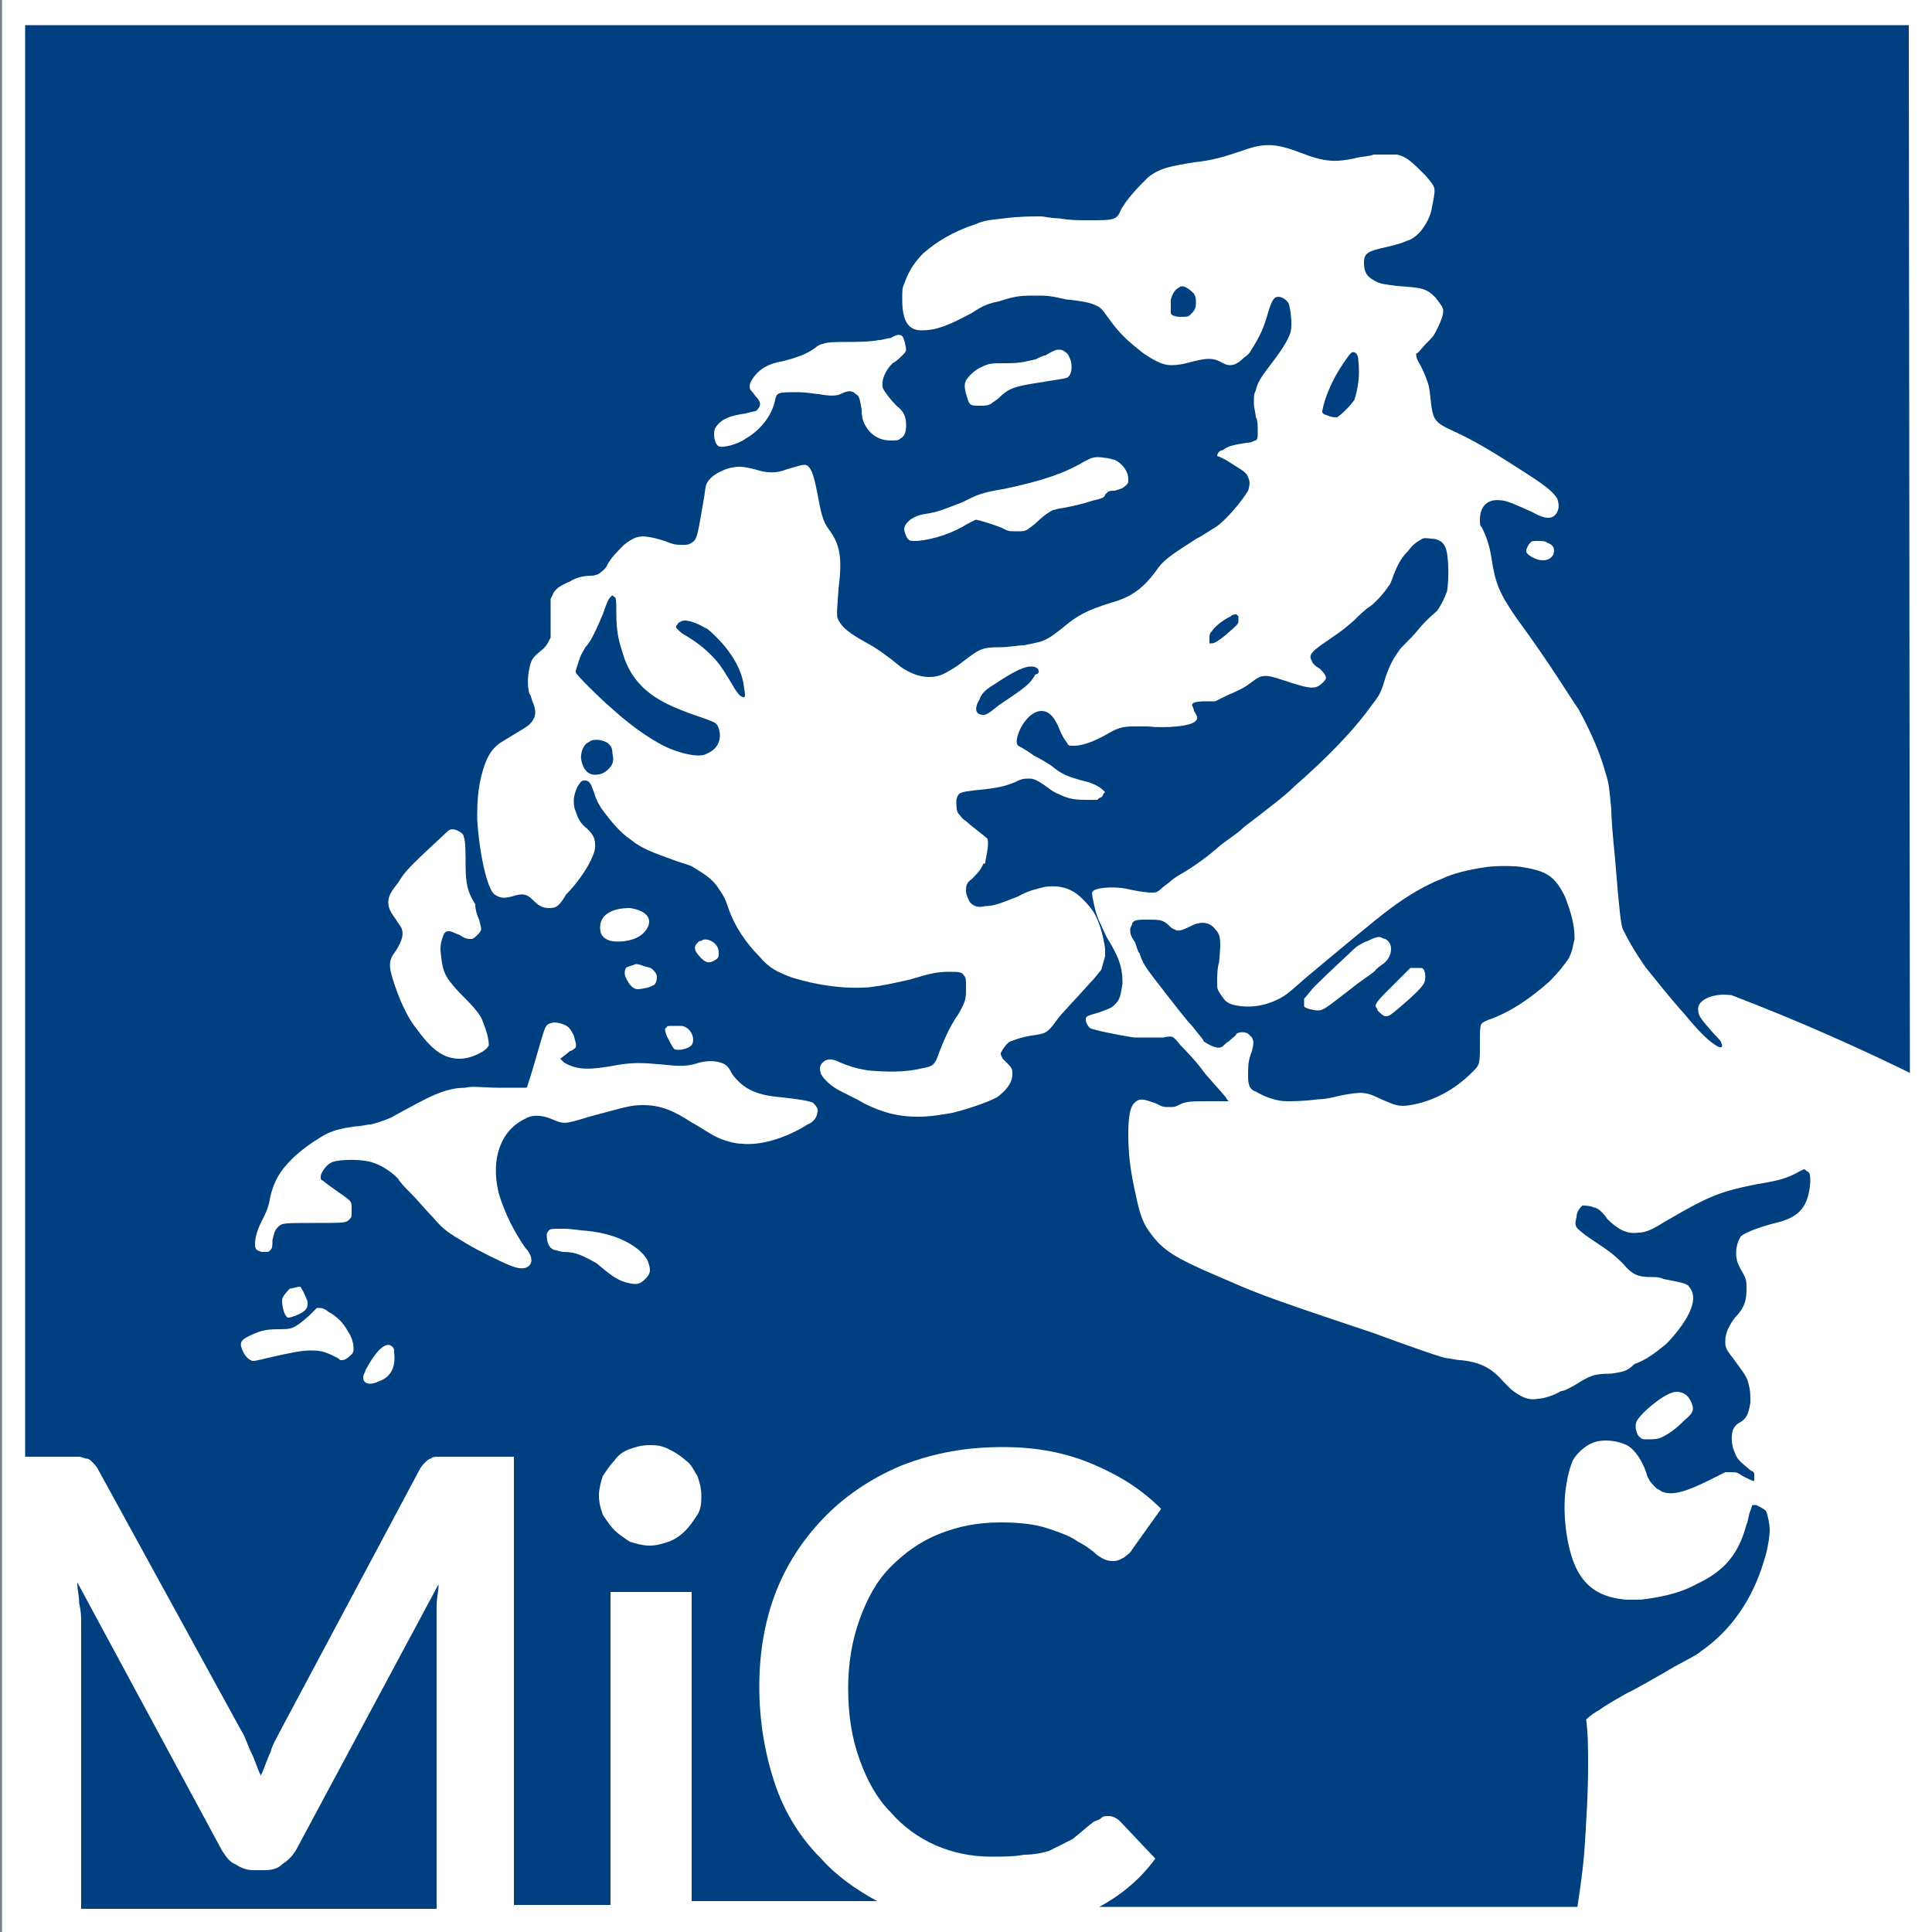
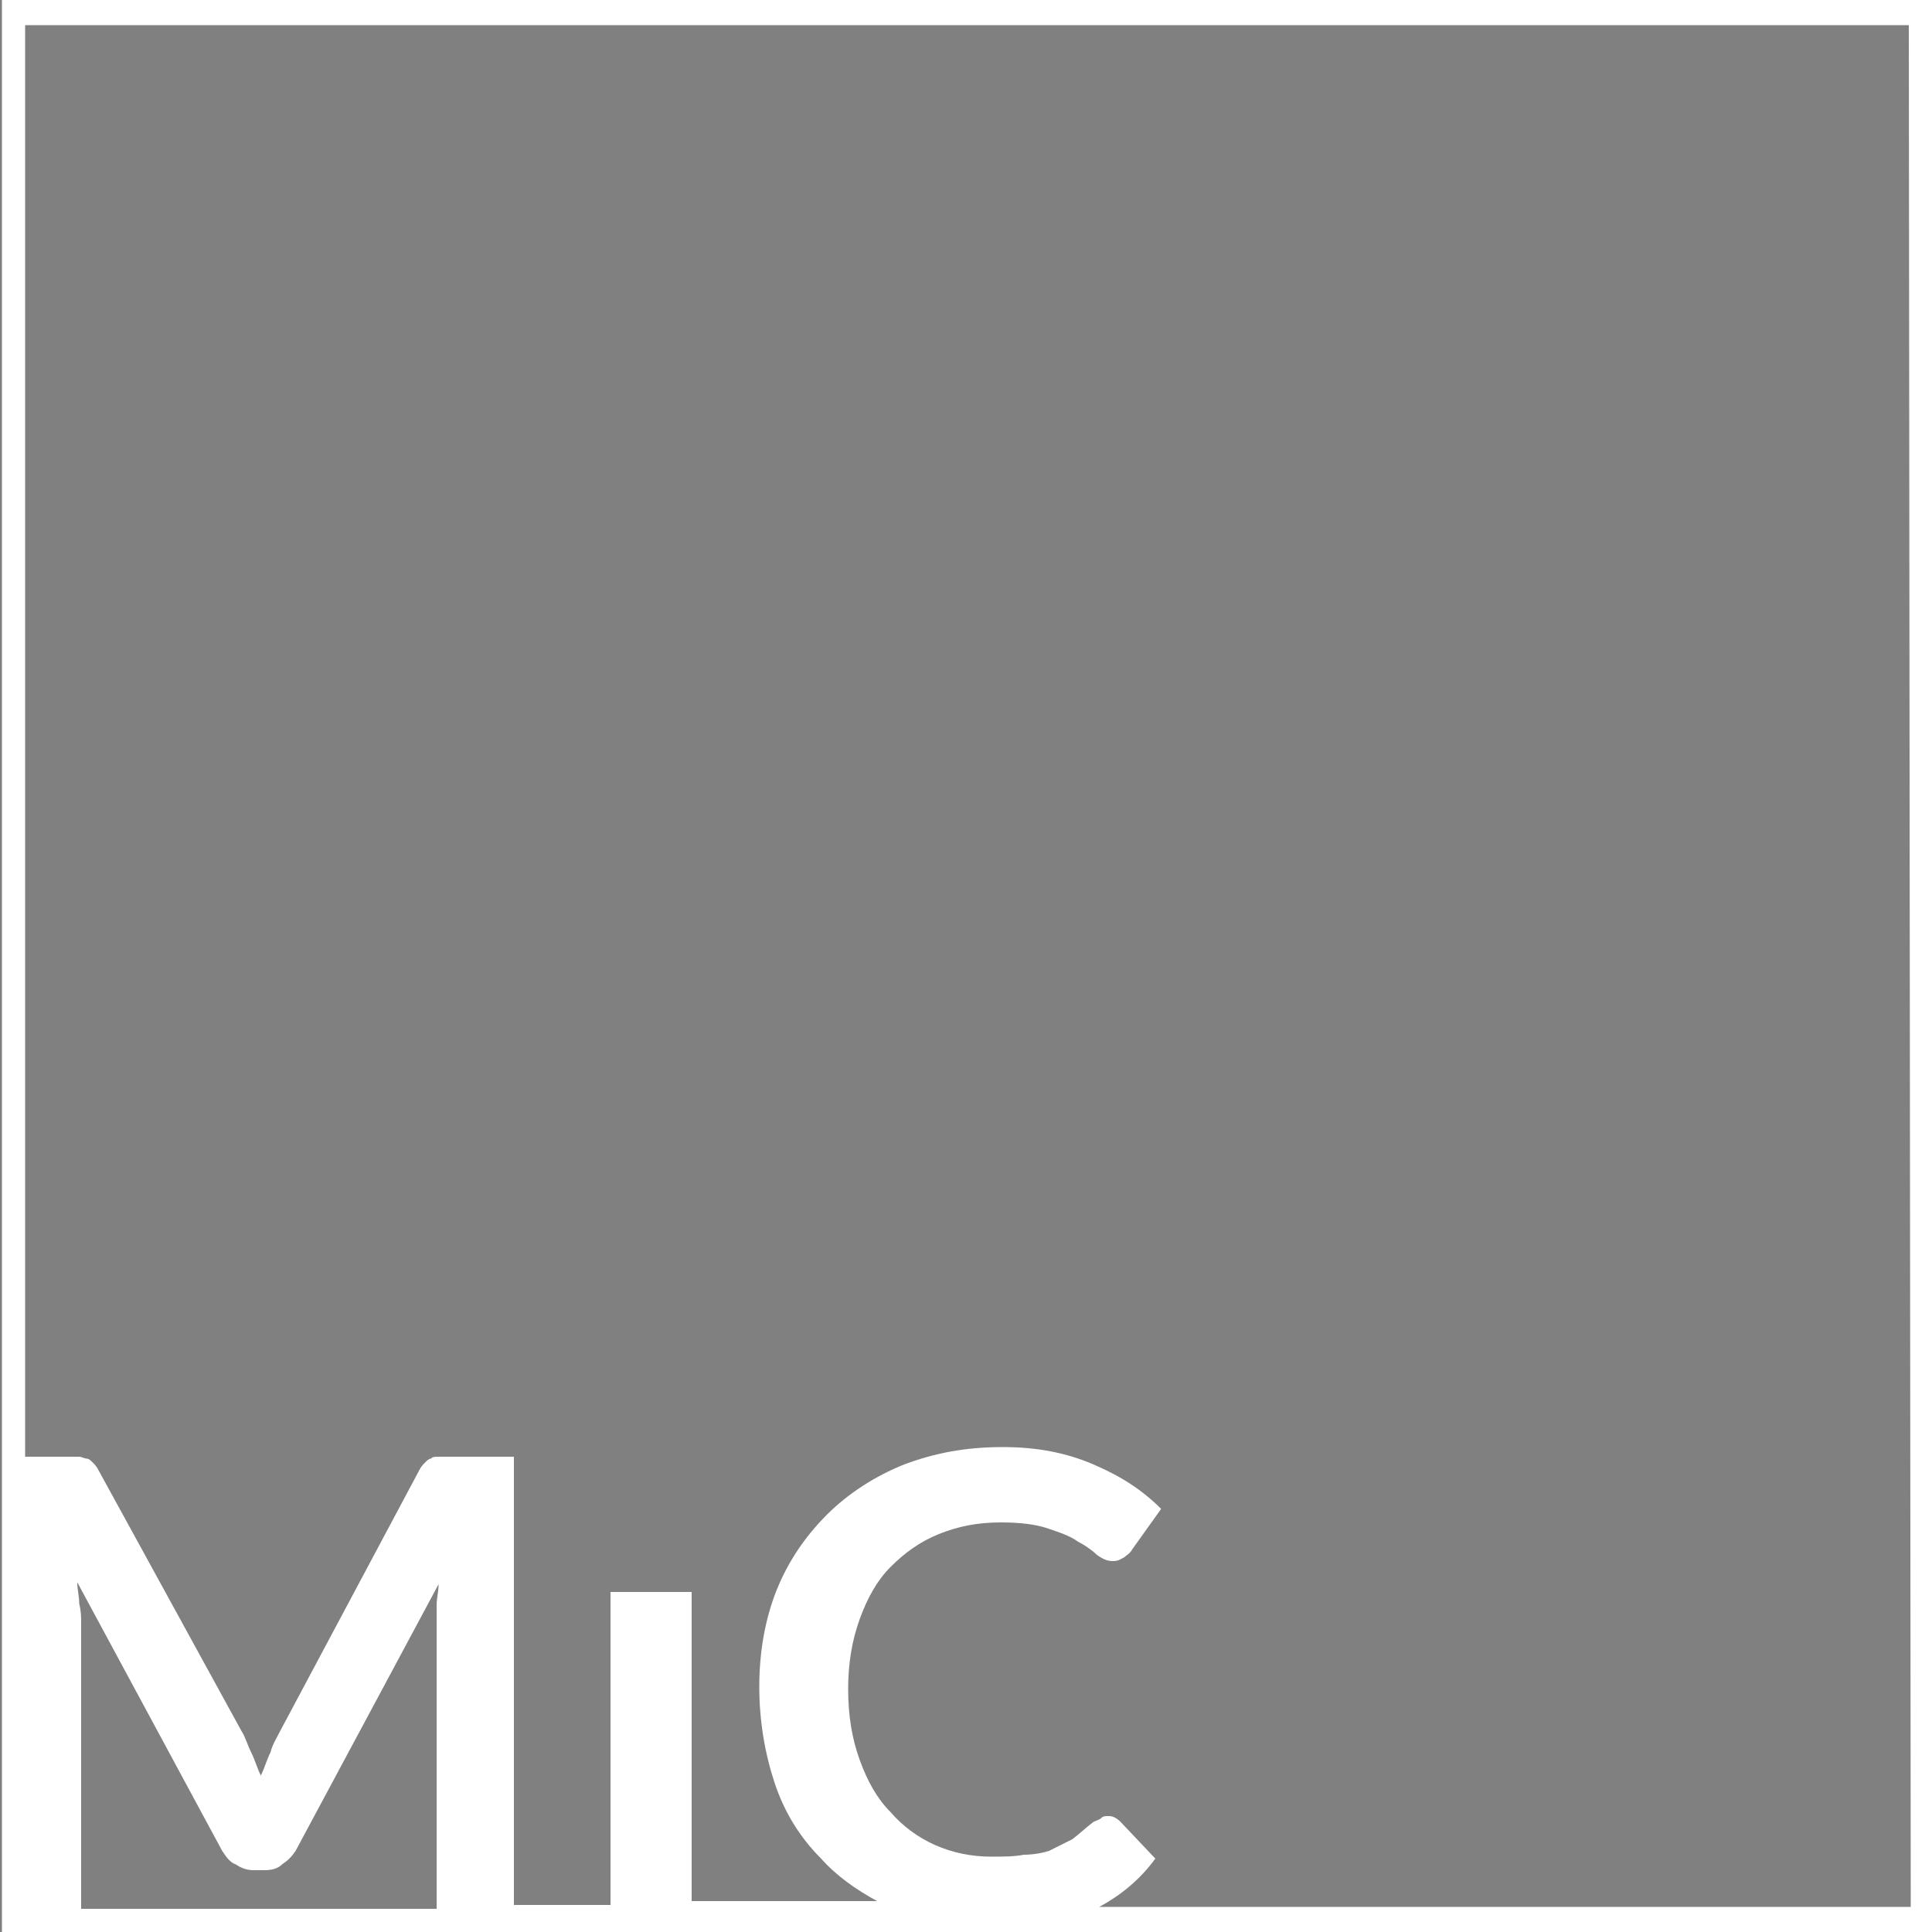
<svg xmlns="http://www.w3.org/2000/svg" version="1.1" id="Logo" x="0px" y="0px" viewBox="0 0 100 100" style="enable-background:new 0 0 100 100;" xml:space="preserve">
  <rect x="0" y="0" width="100" height="100" fill="#808080" stroke="none" />
  <style type="text/css">
	.st0{fill:#004080;}
	.st1{fill:#FFFFFF;}
</style>
-   <rect x="0.1" y="0" class="st0" width="100" height="100" />
  <g>
-     <path class="st1" d="M31.7,39c0-0.3-0.1-0.4-0.2-0.5c-0.2-0.2-0.8-0.3-1-0.1c-0.3,0.1-0.5,0.6-0.4,1s0.3,0.7,0.7,0.7   c0.3,0,0.5-0.1,0.7-0.3C31.7,39.6,31.8,39.4,31.7,39z M37.2,37.7c-0.1-0.3-0.2-0.3-0.7-0.5c-1.2-0.4-1.9-0.7-2.4-1   c-1-0.6-1.6-1.4-1.9-2.5c-0.2-0.6-0.3-1.1-0.3-2c0-0.5,0-0.8-0.1-0.8c-0.1-0.1-0.1-0.1-0.2,0s-0.2,0.3-0.4,0.9   c-0.3,0.7-0.6,1.4-0.9,1.7C30,34,30,34.1,29.9,34.4c-0.1,0.3-0.1,0.3-0.1,0.4c0,0.1,1.2,1.3,1.9,1.9c1.1,1,2.3,1.8,3.1,2.1   s1.5,0.4,1.8,0.2C37.1,38.8,37.4,38.3,37.2,37.7z M38.5,35.5c-0.1-0.8-0.6-1.7-1.4-2.5c-0.2-0.2-0.5-0.5-0.6-0.5   c-0.5-0.3-1.1-0.5-1.3-0.3c-0.1,0-0.1,0.1-0.2,0.2v0.1l0.1,0.1c0.1,0.1,0.2,0.2,0.4,0.3c0.5,0.3,0.9,0.6,1.3,1   c0.4,0.4,0.6,0.7,0.9,1.2c0.3,0.5,0.4,0.7,0.6,0.9C38.6,36.2,38.6,36.1,38.5,35.5z M53.7,34.6c0,0-0.1-0.1-0.3-0.1s-0.2,0-0.5,0.1   c-0.5,0.2-1.1,0.6-1.4,0.8c-0.5,0.3-0.7,0.5-0.8,0.8c-0.3,0.5-0.2,0.8,0.2,0.8c0.1,0,0.2,0,0.8-0.5c1.5-1,1.6-1.1,1.9-1.6   C53.8,34.9,53.8,34.7,53.7,34.6z M61.8,15.2c-0.3-0.3-0.6-0.5-0.8-0.3c-0.2,0.1-0.3,0.3-0.4,0.6c0,0.2,0,0.6,0,0.7s0.2,0.2,0.5,0.2   s0.4,0,0.5-0.1c0.2-0.2,0.3-0.3,0.3-0.6C61.9,15.4,61.9,15.4,61.8,15.2z M64,31.8c-0.1,0-0.2,0-0.3,0.1c-0.4,0.2-0.8,0.5-1,0.8   c-0.1,0.1-0.1,0.2-0.1,0.4v0.2h0.1c0.1,0,0.2,0,0.7-0.4c0.7-0.6,0.7-0.6,0.7-0.8v-0.2L64,31.8z M70.3,18.6c0-0.2-0.1-0.3-0.1-0.3   c-0.1-0.1-0.2-0.1-0.3,0c-0.1,0.1-0.6,0.8-0.9,1.4c-0.2,0.4-0.4,0.9-0.5,1.3s-0.1,0.4,0.2,0.5c0.2,0.1,0.4,0.1,0.5,0.1   c0.2-0.1,0.7-0.6,0.9-0.9C70.3,20.1,70.4,19.4,70.3,18.6z M81,46.4c-0.5-1-0.9-1.3-2.1-1.5c-0.4-0.1-1.6-0.1-2.1,0   c-0.7,0.1-1.6,0.3-2.2,0.6c-0.8,0.3-1.8,0.9-2.6,1.5c-0.7,0.5-3.2,2.6-4.4,3.6c-0.8,0.7-1,0.9-1.4,1.1c-0.8,0.4-1.6,0.5-2.4,0.3   c-0.3-0.1-0.4-0.2-0.6-0.5C63,51.2,63,51.2,63,50.8c0-0.2,0-0.7,0.1-1c0.1-1.1,0.1-1.4-0.2-1.7c-0.2-0.3-0.6-0.4-0.9-0.3   c-0.1,0-0.3,0.1-0.5,0.2c-0.4,0.2-0.6,0.2-0.7,0.1c-0.1,0-0.2-0.1-0.3-0.2c-0.3-0.3-0.5-0.3-1.1-0.3c-0.5,0-0.7,0-0.8,0.2   c0,0.1-0.1,0.2-0.1,0.3c0,0.2,0,0.3,0.2,0.6c0.1,0.1,0.1,0.3,0.2,0.5c0,0.1,0.1,0.1,0.1,0.2c0.2,0.6,0.4,0.8,1.4,2.1   c0.4,0.5,1,1.3,1.3,1.6c0.3,0.4,0.6,0.7,0.6,0.8c0.3,0.2,0.7,0.4,0.9,0.3c0.1,0,0.2-0.2,0.4-0.3c0.2-0.2,0.4-0.3,0.4-0.4   c0.2-0.1,0.4-0.1,0.6,0c0,0,0,0,0.1,0.1c0,0,0,0,0.1,0.1c0.1,0.2,0.1,0.3,0,0.7c-0.2,0.5-0.2,0.8-0.2,1.3s0.1,0.7,0.4,0.8   c0.5,0.3,1.1,0.5,1.6,0.5c0.3,0,0.9,0,1.6-0.1c0.4,0,0.8-0.1,1.2-0.2c1.1-0.2,1.3-0.2,2.1,0.2c0.7,0.3,0.9,0.4,1.5,0.3   c1.2-0.2,2.3-0.8,3.2-1.7c0.4-0.4,0.4-0.4,0.4-1.5s0-1,0.4-1.2c1.2-0.4,2.3-1.2,3.2-2c0.5-0.5,0.8-0.9,1-1.2c0.2-0.4,0.2-0.6,0.3-1   C81.5,47.8,81.3,47.2,81,46.4z M69.9,51.2c-1.3,1-1.4,1.1-1.7,1.1c-0.2,0-0.6-0.1-0.7-0.2c0,0,0-0.1,0-0.2v-0.2l0.5-0.6   c0.7-0.7,1.9-1.8,2.1-2c0.1-0.1,0.4-0.3,0.7-0.4c0.4-0.2,0.5-0.2,0.6-0.2s0.2,0.1,0.3,0.1c0.4,0.2,0.4,0.8,0,1.2   c-0.1,0.1-0.3,0.2-0.5,0.4C71.2,50.3,70.5,50.7,69.9,51.2z M73.7,50.9c-0.1,0.2-0.5,0.6-1.2,1.2c-0.6,0.5-0.6,0.5-0.8,0.5   c-0.1,0-0.3-0.2-0.4-0.3c0-0.1-0.1-0.2-0.1-0.2c0-0.1,0-0.2,0.5-0.7c0.3-0.3,0.7-0.7,0.9-0.9l0.4-0.4h0.3c0.4,0,0.3,0,0.4,0.1   C73.8,50.4,73.8,50.7,73.7,50.9z M81.5,99.6c0.2-1.2,0.4-2.5,0.5-3.7c0.1-1.5,0.2-3,0.2-4.6c0-0.8,0-1.5-0.1-2.3   c0.2-0.2,0.5-0.4,0.7-0.5c0.1-0.1,0.6-0.4,1.3-0.8c0.6-0.3,1.3-0.7,2-1.1c0.8-0.5,1.7-0.9,1.9-1.1c1.6-1.1,2.7-2.7,3.3-4.7   c0.2-0.6,0.3-1.3,0.3-1.6c0-0.3-0.1-0.8-0.2-1c-0.1-0.1-0.3-0.2-0.5-0.3h-0.2l-0.1,0.3c-0.1,0.2-0.1,0.5-0.2,0.7   c-0.4,1.5-1.1,2.4-2.6,3.1c-0.9,0.5-2,0.7-2.9,0.8c-0.3,0-0.5,0-0.7,0c-1.3-0.1-2.1-0.6-2.6-1.6s-0.8-3-0.5-4.5   c0.1-0.6,0.2-0.8,0.3-1.1c0.3-0.5,0.8-0.9,1.3-1s1.1,0,1.5,0.2s0.8,0.8,1,1.4c0.1,0.4,0.3,0.6,0.5,0.8c0.1,0.1,0.2,0.1,0.3,0.2   c0.5,0.2,1.1,0.1,2.5-0.6l0.8-0.4h0.3c0.3,0,0.3,0,0.6,0.2c0.6,0.3,0.6,0.3,0.6,0.2c0,0,0-0.1,0-0.2c0-0.2,0-0.2-0.2-0.3   c-0.6-0.5-0.7-0.6-0.8-0.9c-0.2-0.4-0.2-0.9-0.1-1.2c0.1-0.2,0.2-0.3,0.4-0.4c0.3-0.2,0.4-0.4,0.5-1c0-0.4,0-0.6-0.1-1   s-0.3-0.6-0.8-1.3c-0.4-0.5-0.4-0.6-0.4-0.9c0-0.4,0.2-0.8,0.5-1.2c0.5-0.5,0.6-0.9,0.6-1.5c0-0.4,0-0.5-0.3-1   c-0.1-0.2-0.2-0.4-0.2-0.5c-0.1-0.4,0-0.9,0.2-1.2c0.2-0.2,1-0.5,1.8-0.7c1.3-0.3,1.7-0.9,1.8-2.1c0-0.4,0-0.5-0.2-0.6   c-0.1-0.1-0.1-0.1-0.3,0c-0.7,0.4-1.1,0.5-2.3,0.7c-1.5,0.3-2.2,0.5-3.8,1.4c-0.5,0.3-0.9,0.5-1.2,0.7c-0.5,0.3-0.8,0.4-1.1,0.4   c-0.6,0.1-1.1-0.2-1.6-0.7c-0.2-0.3-0.5-0.6-0.7-0.6c-0.2-0.1-0.5-0.1-0.6-0.1c-0.1,0.1-0.3,0.3-0.3,0.6c-0.1,0.4-0.1,0.5,0.3,0.8   c0.1,0.1,0.4,0.3,0.7,0.5c0.6,0.4,0.9,0.6,1.4,1.1c0.5,0.6,0.8,0.7,1.5,0.7c0.2,0,0.4,0,0.6,0.1c0.5,0.1,1.1,0.2,1.2,0.3   c0.1,0,0.1,0.1,0.2,0.2c0.4,0.6-0.1,1.6-1.1,2.7c-0.1,0.1-0.2,0.2-0.2,0.2c-0.5,0.4-1,0.8-1.6,1C84.2,71,84,71,83.4,71.1   c-0.9,0-1.1,0.1-1.9,0.6C81.3,71.8,81,72,80.8,72c-0.3,0.2-0.9,0.4-1.2,0.4c-0.5,0.1-0.9-0.1-1.4-0.5c-0.1-0.1-0.2-0.2-0.4-0.4   c-0.6-0.7-1.2-1-2.2-1.1c-0.2,0-0.6-0.1-0.7-0.1c-0.2,0-1.9-0.6-3.8-1.3c-6.3-2.1-6.1-2.1-8.2-3c-2.1-0.9-2.7-1.3-3.3-2.1   c-0.4-0.5-0.6-1-0.8-2c-0.3-1.3-0.4-2.2-0.4-3.2c0-0.9,0.1-1.4,0.3-1.6c0.3-0.3,0.5-0.2,1.1,0c0.4,0.2,0.4,0.2,0.7,0.2   s0.3,0,0.5-0.1c0.4-0.2,0.6-0.2,1.6-0.2h1l-0.1-0.1c0-0.1-0.5-0.6-1.1-1.3c-0.5-0.7-1.1-1.3-1.3-1.5c-0.4-0.5-0.4-0.5-0.9-0.4   c-0.5,0-1,0-1.5,0c-0.7-0.1-2.2-0.4-2.3-0.5s-0.2-0.3-0.2-0.4c0-0.2,0-0.2,0.7-0.4c0.5-0.2,0.6-0.2,0.8-0.4   c0.3-0.3,0.3-0.5,0.4-1.1c0-0.7-0.1-1.2-0.7-2.2c-0.2-0.3-0.3-0.6-0.4-0.8c-0.2-0.4-0.3-0.7-0.4-1.2c-0.1-0.5-0.1-0.5,0-0.6   c0.3-0.2,1.2-0.2,1.7-0.1c0.4,0.1,1,0.2,1.3,0.2c0.2,0,0.3,0,0.5-0.2c0.1-0.1,0.4-0.3,0.5-0.4c0.1-0.1,0.4-0.3,0.6-0.4   c0.5-0.3,1.1-0.7,1.8-1.3c0.3-0.3,1-0.7,1.4-1.1c1.3-1,2.1-1.6,2.6-2.1c1.6-1.4,3-2.8,4-4.2c0.4-0.5,0.5-0.7,0.7-1.4   c0.2-0.6,0.4-1,0.7-1.4c0.1-0.2,0.6-0.6,1-1.1s0.9-0.9,1-1c0.2-0.3,0.4-0.7,0.5-1c0.1-0.6,0.1-1.9-0.1-2.3   c-0.1-0.2-0.2-0.3-0.5-0.4c-0.2,0-0.6-0.1-0.7,0c-0.2,0.1-0.5,0.3-0.7,0.6c-0.3,0.3-0.5,0.6-0.7,1.1c-0.1,0.2-0.2,0.6-0.3,0.7   c-0.2,0.3-0.6,0.8-1,1.1c-0.2,0.1-0.6,0.5-0.8,0.7c-0.8,0.7-0.9,0.7-1.3,1c-0.9,0.6-1.1,0.8-0.9,1.1c0,0.1,0.2,0.3,0.4,0.4   c0.4,0.4,0.4,0.5,0.2,0.7c-0.4,0.4-0.6,0.4-2.1-0.1c-0.9-0.3-1.1-0.3-1.6,0.1c-0.4,0.3-0.6,0.4-1.3,0.7l-0.6,0.3h-0.5   c-0.6,0-0.7,0.1-0.7,0.2c0,0,0.1,0.2,0.1,0.3c0.2,0.3,0.2,0.4,0.1,0.5c-0.2,0.3-1.6,0.4-2.5,0.3c-0.2,0-0.5,0-0.8,0   c-0.5,0-0.8,0.1-1.3,0.4c-0.7,0.4-1.3,0.6-1.7,0.6c-0.3,0-0.3,0-0.4-0.2c-0.1-0.1-0.2-0.3-0.3-0.5c-0.3-0.8-0.6-1.1-1-1.1   c-0.5,0-1,0.6-1.2,1.2c-0.1,0.3-0.1,0.5,0,0.6c0,0,0.4,0.2,0.8,0.5c0.4,0.2,0.9,0.5,1,0.6c0.5,0.4,0.8,0.5,1.5,0.7   c0.5,0.1,0.9,0.3,1.1,0.5l0.1,0.1l-0.1,0.1c0,0.1-0.1,0.2-0.2,0.2l-0.1,0.1h-0.6c-0.7,0-1-0.1-1.4-0.3c-0.3-0.1-0.5-0.3-0.8-0.5   s-0.5-0.3-0.7-0.3c-0.3,0-0.4,0-0.8,0.2c-0.5,0.2-0.9,0.3-2,0.4c-0.8,0.1-0.9,0.1-1,0.5c0,0.2,0,0.6,0.1,0.7   c0.1,0.1,0.2,0.3,0.4,0.4c0.2,0.2,1,0.8,1.1,0.9c0.1,0.2,0,0.7-0.1,1.2c0,0.1,0,0.1-0.1,0.1c-0.1,0.3-0.4,0.6-0.6,0.8   C50,45.7,50,45.9,50,46.1s0.1,0.4,0.2,0.6c0.2,0.2,0.4,0.3,0.8,0.2c0.5,0,0.9-0.2,1.7-0.5c0.5-0.3,1-0.4,1.4-0.5   c0.8-0.1,1.4,0.1,1.9,0.6c0.2,0.2,0.4,0.4,0.6,0.7c0.3,0.5,0.5,1.2,0.6,1.9v0.4L57,50.2c-0.1,0.1-0.3,0.4-0.6,0.7   c-0.8,0.9-1.5,1.6-1.7,1.9c-0.5,0.7-0.6,0.7-1.3,0.8c-0.6,0.1-0.8,0.2-1.1,0.3c-0.2,0.1-0.4,0.4-0.5,0.6c0,0.1,0,0.1,0.1,0.3   c0.1,0.1,0.3,0.3,0.3,0.3c0.2,0.2,0.2,0.3,0.2,0.5c0,0.5-0.4,0.9-0.8,1.2c-0.6,0.3-1.5,0.6-2.3,0.8c-0.6,0.1-1.1,0.2-1.8,0.2   c-1,0-1.8-0.2-2.8-0.7c-0.3-0.2-1.2-0.6-1.5-0.8s-0.6-0.5-0.7-0.7c-0.1-0.3-0.1-0.5,0.2-0.7c0.2-0.1,0.4-0.1,0.8,0.1   c0.5,0.2,0.8,0.3,1.4,0.4c1,0.1,2,0.1,2.8-0.1c0.6-0.1,0.7-0.2,0.9-0.8c0.2-0.5,0.5-1.3,1-2c0.4-0.7,0.4-0.8,0.4-1.4   c0-0.4,0-0.5-0.1-0.6c-0.1-0.2-0.3-0.2-0.8-0.2c-0.6,0-1,0.1-2,0.4c-0.9,0.2-1.3,0.3-2.1,0.4c-1.3,0.1-2.7-0.1-4-0.5   c-0.8-0.3-1.2-0.5-1.7-1.1c-0.7-0.7-1.3-1.6-1.6-2.5c-0.2-0.6-0.3-0.7-0.5-1c-0.3-0.5-0.8-0.8-1.3-1.1c-0.1-0.1-0.5-0.2-0.8-0.3   c-1.4-0.5-1.9-0.7-2.4-1.1c-0.6-0.4-1.1-1-1.6-1.7c-0.1-0.2-0.2-0.3-0.2-0.4c-0.1-0.1-0.1-0.3-0.2-0.5c-0.1-0.3-0.2-0.5-0.4-0.5   c-0.2,0-0.2,0-0.4,0.3c-0.1,0.2-0.2,0.5-0.2,0.7s0,0.4,0.1,0.6c0.1,0.3,0.2,0.6,0.6,0.9c0.3,0.3,0.4,0.5,0.4,0.8   c0.1,0.5-0.7,1.8-1.5,2.6C28.9,47,28.7,47,28.4,47c-0.3,0-0.5-0.1-0.8-0.4c-0.3-0.3-0.5-0.4-1.1-0.2c-0.4,0.1-0.6,0.1-0.9-0.1   c-0.4-0.3-0.8-2.2-0.9-3.9c0-0.1,0-0.2,0-0.3c0-1.2,0.2-2.1,0.5-2.8c0.1-0.2,0.2-0.4,0.4-0.6c0.3-0.3,0.4-0.3,0.7-0.5   c0.5-0.3,1-0.6,1.1-0.7c0.3-0.3,0.4-0.6,0.2-1.1c-0.1-0.2-0.1-0.4-0.2-0.5c-0.1-0.3-0.1-0.9,0-1.3c0.1-0.5,0.2-0.6,0.7-1   c0.1-0.1,0.2-0.2,0.3-0.4l0.1-0.2v-1v-1l0.1-0.2c0.1-0.3,0.4-0.5,0.9-0.7c0.3-0.2,0.7-0.3,1.1-0.3c0.2,0,0.4-0.1,0.4-0.1   c0.1-0.1,0.3-0.2,0.4-0.4c0.2-0.4,0.5-0.7,0.9-1.1c0.5-0.4,0.8-0.5,1.3-0.4c0.1,0,0.5,0.1,0.8,0.2c0.5,0.2,0.6,0.2,0.9,0.2   s0.3,0,0.5-0.1c0.3-0.2,0.3-0.4,0.6-2.1c0.1-0.5,0.1-0.9,0.2-1c0.1-0.2,0.3-0.4,0.7-0.6c0.2-0.1,0.5-0.2,0.6-0.2   c0.4-0.1,0.8,0,1.2,0.1c0.6,0.2,1.1,0.2,1.6,0c0.7-0.2,0.9-0.3,1.1-0.2c0.2,0.2,0.3,0.4,0.5,1.4c0.2,1.1,0.3,1.5,0.6,1.9   c0.6,0.8,0.7,1.5,0.5,3.1c-0.1,1.4-0.1,1.4,0,1.6c0.2,0.4,0.6,0.7,1.5,1.2c0.4,0.2,1.1,0.7,1.7,1.2c0.7,0.5,1.5,0.7,2.2,0.4   c0.2-0.1,0.6-0.3,1.1-0.7c0.8-0.6,0.9-0.7,1.9-0.7c0.4,0,0.9-0.1,1.2-0.1c0.5-0.1,0.5-0.1,0.9-0.2c0.5-0.2,0.7-0.4,1.1-0.7   c0.7-0.6,1.2-0.9,2.5-1.3c1.1-0.3,1.7-0.8,2.3-1.6c0.4-0.6,0.7-0.8,2.1-1.7c0.4-0.2,0.8-0.5,1-0.6c0.6-0.4,1.4-1.4,1.7-1.9   c0.1-0.3,0.1-0.5,0-0.7c-0.1-0.3-0.4-0.4-1-0.8c-0.3-0.2-0.6-0.3-0.6-0.3c0-0.1,0.1-0.3,0.3-0.3c0.2-0.2,0.6-0.3,1.4-0.4   c0.1,0,0.2-0.1,0.3-0.1c0.1-0.1,0.1-0.1,0.1-0.5c0-0.2,0-0.6-0.1-0.7c0-0.2-0.1-0.5-0.1-0.7c0-0.4,0-0.5,0.1-0.7   c0.1-0.4,0.2-0.6,0.9-1.5c0.6-0.8,0.8-1.2,0.9-1.5c0.1-0.4,0-1.2-0.1-1.5c-0.2-0.3-0.5-0.4-0.7-0.3c-0.1,0.1-0.2,0.2-0.4,0.9   c-0.2,0.7-0.4,1.1-0.7,1.6c-0.2,0.3-0.2,0.4-0.5,0.6c-0.4,0.4-0.7,0.5-1.1,0.3c-0.5-0.3-0.8-0.3-1.9,0c-0.4,0.1-0.7,0.1-0.8,0.1   c-0.4,0-0.8-0.2-1.4-0.6c-0.9-0.7-1.3-1.1-1.8-1.8c-0.3-0.4-0.4-0.6-0.7-0.7c-0.2-0.1-0.5-0.2-1.5-0.3c-0.9-0.2-1-0.2-1.6-0.2   c-0.7,0-1,0-1.9,0.3c-0.5,0.1-0.8,0.2-1.4,0.6c-1.3,0.7-1.9,0.9-2.6,0.9c-0.7,0-1-0.5-1-1.6c0-0.5,0-0.6,0.1-0.8   c0.2-0.6,0.5-1.1,1-1.6c0.7-0.6,1.5-1.1,2.7-1.5c0.5-0.2,0.6-0.2,1.5-0.3c0.7-0.1,1.5-0.1,1.9-0.1c0.1,0,0.5,0.1,0.9,0.1   c0.6,0.1,0.9,0.1,1.6,0.1c1.2,0,1.4,0,1.6-0.5c0.3-0.6,1-1.3,1.4-1.7c0.6-0.5,1.2-0.6,2.4-0.8c1-0.1,1.6-0.3,2.5-0.6   c1.1-0.4,1.7-0.4,3,0.1s1.8,0.5,2.8,0.3c0.3-0.1,0.8-0.1,1-0.2c0.4,0,1,0,1.2,0c0.5,0.1,0.8,0.4,1.5,1.1c0.5,0.6,0.5,0.6,0.4,1.2   c-0.1,0.5-0.1,0.7-0.3,1.1c-0.2,0.4-0.5,0.8-0.9,1c-0.3,0.1-0.4,0.2-1.3,0.4s-1.1,0.3-1.1,0.8c0,0.4,0.1,0.7,0.5,0.9   c0.3,0.2,0.5,0.2,1.2,0.3c1.3,0.1,1.5,0.1,2,0.6c0.3,0.4,0.4,0.5,0.4,0.7c0,0.2-0.1,0.5-0.3,0.9c-0.2,0.4-0.2,0.4-0.6,0.8   c-0.2,0.2-0.4,0.5-0.5,0.5c0,0.1,0,0.2,0.1,0.4c0.2,0.3,0.4,0.8,0.5,1.1c0.1,0.3,0.1,0.5,0.2,1.3c0.1,0.6,0.2,0.8,1.1,1.2   c1.1,0.5,2.1,1.1,3.8,2.2c1.1,0.7,1.4,1,1.6,1.3c0.1,0.3,0.1,0.5,0,0.7c-0.2,0.4-0.6,0.4-1.3,0c-1.1-0.5-1.4-0.6-1.6-0.6   c-0.7-0.1-1.1,0.3-1.1,1c0,0.2,0,0.3,0.1,0.4c0.2,0.4,0.4,0.9,0.5,1.6c0.2,1.3,0.4,1.8,1.3,3.1c1.9,2.6,2.7,4,3.2,4.7   c0.6,1.1,1.1,2.2,1.4,3.3c0.2,0.6,0.2,0.9,0.3,1.9c0,0.5,0.1,1.6,0.2,2.6c0.2,2.5,0.3,3.4,0.4,3.6c0.2,0.4,0.5,1,1.2,2   c0.5,0.6,1.1,1.4,2,2.4c0.9,1.1,1.3,1.4,1.6,1.6c0.3,0.2,0.4,0.1,0.3-0.1c0-0.1-0.2-0.3-0.4-0.5c-0.6-0.7-0.8-0.9-0.8-1.2   c-0.1-0.5,0.7-0.9,1.6-0.8h0.1c3.4,1.3,6.8,2.8,10,4.4c0.1,0,0.2,0.1,0.2,0.1l0,0v43.7 M84.7,73.6c0.1-0.3,0.9-1,1.4-1.3l0,0   c0.5-0.3,0.7-0.3,1-0.2c0.2,0.1,0.3,0.2,0.4,0.4c0.2,0.4,0.2,0.6-0.3,1c-0.5,0.5-0.8,0.7-1.2,0.9c-0.2,0.1-0.5,0.1-0.7,0.1   c-0.3,0-0.3,0-0.4-0.1C84.7,74.3,84.6,73.8,84.7,73.6z M18.2,70.1c-0.1,0.1-0.3,0.3-0.5,0.3c-0.1,0-0.1,0-0.2-0.1   c-0.6-0.3-0.8-0.4-1.4-0.4c-0.5,0-1,0.1-2.3,0.4c-0.4,0.1-0.8,0.2-0.8,0.1c-0.1,0-0.3-0.2-0.4-0.4c-0.2-0.4-0.2-0.6,0.2-0.8   c0.6-0.3,0.9-0.4,1.6-0.4c0.7,0,0.8,0,1.6-0.7l0.4-0.4h0.2c0.1,0,0.3,0.1,0.4,0.2c0.4,0.2,0.8,0.6,1,1c0.2,0.3,0.3,0.6,0.3,0.9   C18.3,69.9,18.3,70,18.2,70.1z M14.6,67.3c0-0.2,0.3-0.5,0.4-0.6c0.1,0,0.4-0.1,0.5-0.1c0,0,0.1,0,0.1,0.1c0.1,0.1,0.2,0.4,0.3,0.6   c0.1,0.4-0.1,0.6-0.6,0.8c-0.3,0.1-0.3,0.1-0.4,0.1C14.7,68.1,14.6,67.6,14.6,67.3z M19.6,71.5c-0.6,0.3-1,0-0.7-0.5   c0-0.1,0.1-0.2,0.2-0.4c0.4-0.7,0.9-1.2,1.2-0.9c0.1,0.1,0.1,0.1,0.1,0.3C20.5,70.8,20.2,71.3,19.6,71.5z M29.2,64.8   c-0.2,0-0.4-0.1-0.5-0.1c-0.3-0.1-0.4-0.4-0.4-0.8c0,0,0-0.1,0.1-0.2c0.1-0.1,0.1-0.1,0.8-0.1c0.4,0,0.9,0.1,1.1,0.1   c1.1,0.1,1.9,0.4,2.5,0.8c0.3,0.2,0.5,0.4,0.7,0.7c0.2,0.5,0.2,0.7-0.1,1s-0.5,0.3-0.9,0.2c-0.5-0.1-0.9-0.4-1.6-1   C30.2,65,29.8,64.8,29.2,64.8z M36.1,48.8c0.1-0.1,0.1-0.1,0.2-0.1c0.1-0.1,0.3-0.1,0.5,0s0.4,0.3,0.4,0.6c0,0.2,0,0.3-0.2,0.4   c-0.3,0.2-0.5,0.1-0.7-0.1C35.9,49.2,35.9,49,36.1,48.8z M34.5,53.2c0-0.1,0.1-0.1,0.2-0.1c0.1,0,0.4,0,0.6,0   c0.5,0.1,0.7,0.7,0.5,1c-0.2,0.2-0.7,0.3-0.9,0.2c-0.1-0.1-0.3-0.5-0.4-0.7C34.4,53.3,34.4,53.2,34.5,53.2z M34,50.6   c0,0.2-0.1,0.4-0.2,0.4c-0.1,0.1-0.6,0.2-0.8,0.2s-0.4-0.2-0.5-0.4c-0.2-0.3-0.2-0.5-0.1-0.7c0.1-0.1,0.3-0.1,0.5-0.2   c0,0,0.2,0,0.4,0.1c0.4,0.1,0.4,0.1,0.5,0.2C34,50.4,34,50.5,34,50.6z M31.3,47.4c0.3-0.3,0.8-0.4,1.3-0.4c0.7,0.1,1,0.4,1,0.7   c0,0.2-0.1,0.4-0.3,0.6c-0.4,0.4-1.2,0.5-1.7,0.4c-0.3-0.1-0.4-0.2-0.5-0.4C31,47.9,31.1,47.6,31.3,47.4z M25.8,56.3   c1.2,0,1.3,0,1.4,0s0.1-0.1,0.1-0.1s0.2-0.6,0.4-1.3c0.5-1.7,0.5-1.8,0.7-1.9c0.2-0.1,0.4-0.1,0.7,0c0.3,0.1,0.4,0.2,0.6,0.6   c0.1,0.4,0.2,0.6,0,0.7c-0.1,0.1-0.2,0.1-0.2,0.1c-0.1,0.1-0.5,0.4-0.5,0.4s0.1,0.1,0.2,0.2c0.7,0.4,1.3,0.4,2.9,0.1   c0.7-0.1,1.1-0.1,2.2,0c0.9,0.1,1.3,0.1,1.9-0.1c0.4-0.1,0.8-0.1,1.1,0s0.4,0.2,0.6,0.6c0.6,0.8,1.3,1.1,2.6,1.2   c0.9,0.1,1.5,0.2,1.6,0.3s0.3,0.3,0.2,0.5c0,0.2-0.2,0.5-0.5,0.6c-1.1,0.7-2.4,1.1-3.4,1c-0.4,0-1-0.2-1.2-0.3   c-0.3-0.1-1-0.6-1.4-0.8c-0.9-0.6-1.6-0.9-2.5-0.9c-0.7,0-0.9,0.1-2.8,0.6c-1.3,0.4-1.3,0.4-2,0.1c-0.5-0.2-1-0.2-1.3,0   c-1.3,0.6-1.8,2.1-1.4,3.8c0.3,1.1,0.9,2.2,1.4,2.9c0.3,0.3,0.4,0.7,0.2,0.9c-0.2,0.2-0.5,0.2-1,0s-1.7-0.8-2.2-1.1   c-1-0.6-1.2-0.7-1.8-1.4c-0.3-0.3-0.8-0.9-1.1-1.2c-0.3-0.3-0.6-0.6-0.7-0.8c-0.4-0.4-1-0.8-1.6-0.9c-0.5-0.1-1.6-0.1-1.9,0.1   c-0.2,0.1-0.5,0.5-0.5,0.7c0,0.1,0,0.2,0.1,0.2c0.1,0.1,0.8,0.6,1.1,0.8c0.4,0.3,0.4,0.3,0.4,0.7s0,0.4-0.1,0.5   c-0.2,0.2-0.2,0.2-1.8,0.2c-1.6,0-1.7,0-1.9,0.2s-0.2,0.3-0.3,0.7c0,0.3,0,0.4-0.1,0.5s-0.1,0.1-0.3,0.1s-0.2,0-0.4-0.1   c-0.1-0.1-0.1-0.2-0.1-0.3c0-0.3,0.1-0.7,0.3-1.1c0.3-0.6,0.4-0.8,0.5-1.4c0.2-0.8,0.5-1.3,1.1-1.9c0.5-0.5,1.1-0.9,1.6-1.2   s1-0.4,1.7-0.5c0.3,0,0.6-0.1,0.8-0.1c0.4-0.1,1-0.3,1.3-0.5c0.2-0.1,0.9-0.5,1.5-0.8c0.8-0.4,1.4-0.6,2.1-0.6   C24.4,56.2,25.1,56.3,25.8,56.3z M24.8,47.6c0.1,0.4,0.1,0.4,0.1,0.5s-0.1,0.2-0.2,0.3s-0.2,0.2-0.3,0.2c-0.2,0-0.3,0-0.6-0.2   c-0.5-0.2-0.6-0.3-0.8-0.1c-0.1,0.2-0.2,0.5-0.2,0.8s0.1,1,0.2,1.2c0.1,0.3,0.4,0.7,1,1.3c0.7,0.7,0.9,1,1,1.3   c0.2,0.5,0.3,0.9,0.3,1.2c-0.1,0.3-0.9,0.7-1.5,0.7c-0.8,0-1.4-0.4-2.2-1.5c-0.5-0.6-0.9-1.5-1.2-2.4c-0.3-0.9-0.3-1.2,0.1-1.7   c0.3-0.5,0.4-0.8,0.3-1.1c0-0.1-0.2-0.3-0.3-0.5c-0.3-0.4-0.4-0.6-0.4-0.9c0-0.3,0.1-0.5,0.5-1c0.3-0.5,0.5-0.7,0.9-1.1   c0.4-0.4,1.6-1.5,1.7-1.6s0.3-0.1,0.5,0s0.3,0.2,0.3,0.3c0.1,0.2,0.1,0.9,0.1,1.5c0,0.9,0.1,1.4,0.5,2   C24.6,47.1,24.7,47.4,24.8,47.6z M50,19.7c0.1-0.2,0.5-0.6,0.8-0.7c0.4-0.2,0.5-0.2,1.3-0.2s1-0.1,1.5-0.2c0.2-0.1,0.4-0.2,0.5-0.2   c0.5-0.3,0.6-0.3,0.7-0.3c0.1,0,0.2,0,0.3,0.1c0.2,0.1,0.2,0.2,0.3,0.4c0.1,0.3,0.1,0.7-0.1,0.9c-0.1,0.1-0.3,0.1-1.5,0.3   c-1.3,0.2-1.6,0.3-2.1,0.8c-0.1,0.1-0.3,0.2-0.4,0.3C51.1,21,51,21,50.7,21c-0.4,0-0.5,0-0.6-0.3C49.9,20.1,49.9,19.9,50,19.7z    M47.9,26.6c0.7-0.1,1.1-0.3,1.9-0.6c0.8-0.4,1-0.5,2.2-0.7c1.9-0.4,3.1-0.8,4.1-1.4c0.4-0.2,0.5-0.3,1.1-0.2   c0.2,0,0.4,0.1,0.5,0.1c0.4,0.2,0.7,0.6,0.7,1c0,0.2,0,0.2-0.1,0.3c-0.2,0.2-0.3,0.2-0.6,0.3c-0.2,0-0.3,0-0.4,0.1   c-0.1,0.1-0.1,0.1-0.1,0.1c0,0.1-0.1,0.2-0.6,0.3c-0.6,0.2-1.1,0.3-1.6,0.4c-0.2,0-0.4,0.1-0.5,0.1c-0.2,0.1-0.5,0.3-0.8,0.6   c-0.2,0.2-0.4,0.3-0.5,0.4c-0.2,0.1-0.2,0.1-0.6,0.1c-0.4,0-0.4,0-0.8-0.2c-0.5-0.2-1.2-0.4-1.3-0.4c0,0-0.2,0.1-0.4,0.2   c-0.8,0.5-1.7,0.8-2.6,0.9c-0.4,0-0.4,0-0.5-0.1s-0.2-0.4-0.2-0.5C46.8,27.1,47.2,26.7,47.9,26.6z M46.7,17.4   c0.1,0.1,0.2,0.6,0.2,0.7s-0.1,0.2-0.2,0.3c-0.1,0.1-0.3,0.3-0.5,0.4c-0.4,0.4-0.6,0.9-0.5,1.3c0.1,0.2,0.4,0.6,0.7,0.9   c0.4,0.3,0.5,0.6,0.5,1s-0.1,0.6-0.3,0.7c-0.1,0.1-0.2,0.1-0.5,0.1c-0.5,0-0.9-0.2-1.2-0.6c-0.2-0.3-0.3-0.5-0.3-1   c-0.1-0.5-0.1-0.7-0.3-0.8c-0.2-0.2-0.4-0.2-0.8,0c-0.2,0.1-0.6,0.1-1.1,0c-0.2,0-0.6-0.1-1.1-0.1c-1.1,0-1.1,0-1.2,0.5   c-0.2,0.8-0.8,1.5-1.5,1.9c-0.4,0.3-1.2,0.5-1.4,0.4C37,23,36.9,22.5,37,22.2c0.1-0.2,0.3-0.4,0.5-0.5s0.4-0.2,1.1-0.3   c0.3-0.1,0.6-0.1,0.6-0.2c0.2-0.2,0.2-0.4-0.1-0.7c-0.2-0.3-0.3-0.3-0.3-0.5s0.2-0.5,0.4-0.7c0.3-0.3,0.7-0.5,1.3-0.6   c0.8-0.2,1.3-0.4,1.7-0.7c0.1-0.1,0.3-0.2,0.4-0.2c0.2-0.1,0.7-0.1,1.2-0.1c0.4,0,1.2,0,1.7-0.1c0.2,0,0.4-0.1,0.6-0.1   C46.4,17.3,46.6,17.3,46.7,17.4z M80.4,28.7c-0.2,0.4-0.8,0.4-1.3,0C79,28.6,79,28.6,79,28.5s0.1-0.3,0.2-0.4s0.1-0.1,0.4-0.1   c0.2,0,0.4,0,0.5,0.1C80.4,28.2,80.5,28.4,80.4,28.7z" />
    <g>
-       <path class="st1" d="M31.8,79.2c0.2,0.2,0.5,0.4,0.8,0.6c0.3,0.1,0.7,0.2,1,0.2c0.4,0,0.7-0.1,1-0.2s0.6-0.3,0.9-0.6    c0.2-0.2,0.4-0.5,0.6-0.8c0.2-0.3,0.2-0.7,0.2-1c0-0.4-0.1-0.7-0.2-1c-0.2-0.3-0.3-0.6-0.6-0.8c-0.2-0.2-0.5-0.4-0.9-0.6    s-0.7-0.2-1-0.2c-0.4,0-0.7,0.1-1,0.2s-0.6,0.3-0.8,0.6c-0.2,0.2-0.4,0.5-0.6,0.8c-0.1,0.3-0.2,0.7-0.2,1c0,0.4,0.1,0.7,0.2,1    C31.4,78.7,31.6,79,31.8,79.2z" />
      <path class="st1" d="M100.2,0H0.1v100h49.8c0.4,0,0.7,0.1,1.1,0.1c0.4,0,0.8,0,1.2-0.1h47.9L100.2,0L100.2,0z M4.1,83    c0-0.4-0.1-0.7-0.1-1.1l7.5,13.9c0.2,0.3,0.4,0.6,0.7,0.7c0.3,0.2,0.6,0.3,0.9,0.3h0.6c0.4,0,0.7-0.1,0.9-0.3    c0.3-0.2,0.5-0.4,0.7-0.7L22.7,82c0,0.4-0.1,0.7-0.1,1.1s0,0.7,0,1v14.7H4.2V84C4.2,83.7,4.2,83.4,4.1,83z M98.9,98.7h-42    c1.1-0.6,2.1-1.4,2.9-2.5L58,94.3c-0.2-0.2-0.4-0.3-0.6-0.3c-0.2,0-0.3,0-0.4,0.1c-0.1,0.1-0.2,0.1-0.4,0.2    c-0.4,0.3-0.7,0.6-1.1,0.9c-0.4,0.2-0.8,0.4-1.2,0.6C54,95.9,53.5,96,53,96c-0.5,0.1-1.1,0.1-1.7,0.1c-1,0-2-0.2-2.9-0.6    s-1.7-1-2.3-1.7c-0.7-0.7-1.2-1.6-1.6-2.7c-0.4-1.1-0.6-2.3-0.6-3.7c0-1.3,0.2-2.5,0.6-3.6c0.4-1.1,0.9-2,1.6-2.7s1.5-1.3,2.5-1.7    c1-0.4,2-0.6,3.2-0.6c1,0,1.8,0.1,2.4,0.3c0.6,0.2,1.2,0.4,1.6,0.7c0.4,0.2,0.8,0.5,1,0.7c0.3,0.2,0.5,0.3,0.8,0.3    s0.4-0.1,0.6-0.2c0.1-0.1,0.3-0.2,0.4-0.4l1.5-2.1c-1-1-2.1-1.7-3.5-2.3c-1.4-0.6-2.9-0.9-4.7-0.9c-1.9,0-3.5,0.3-5.1,0.9    c-1.5,0.6-2.9,1.5-4,2.6s-2,2.4-2.6,3.9s-0.9,3.2-0.9,5s0.3,3.5,0.8,5s1.3,2.8,2.4,3.9c0.8,0.9,1.8,1.6,2.9,2.2h-9.6v-16h-4.2    v16.2h-5V75.4h-3.4c-0.2,0-0.4,0-0.5,0c-0.2,0-0.3,0-0.4,0.1c-0.1,0-0.2,0.1-0.3,0.2c-0.1,0.1-0.2,0.2-0.3,0.4l-7.2,13.5    c-0.2,0.4-0.4,0.7-0.5,1.1c-0.2,0.4-0.3,0.8-0.5,1.2c-0.2-0.4-0.3-0.8-0.5-1.2c-0.2-0.4-0.3-0.8-0.5-1.1L5.1,76.1    c-0.1-0.2-0.2-0.3-0.3-0.4c-0.1-0.1-0.2-0.2-0.3-0.2c-0.1,0-0.3-0.1-0.4-0.1s-0.3,0-0.5,0H1.3V1.3h97.5L98.9,98.7L98.9,98.7z" />
    </g>
  </g>
</svg>